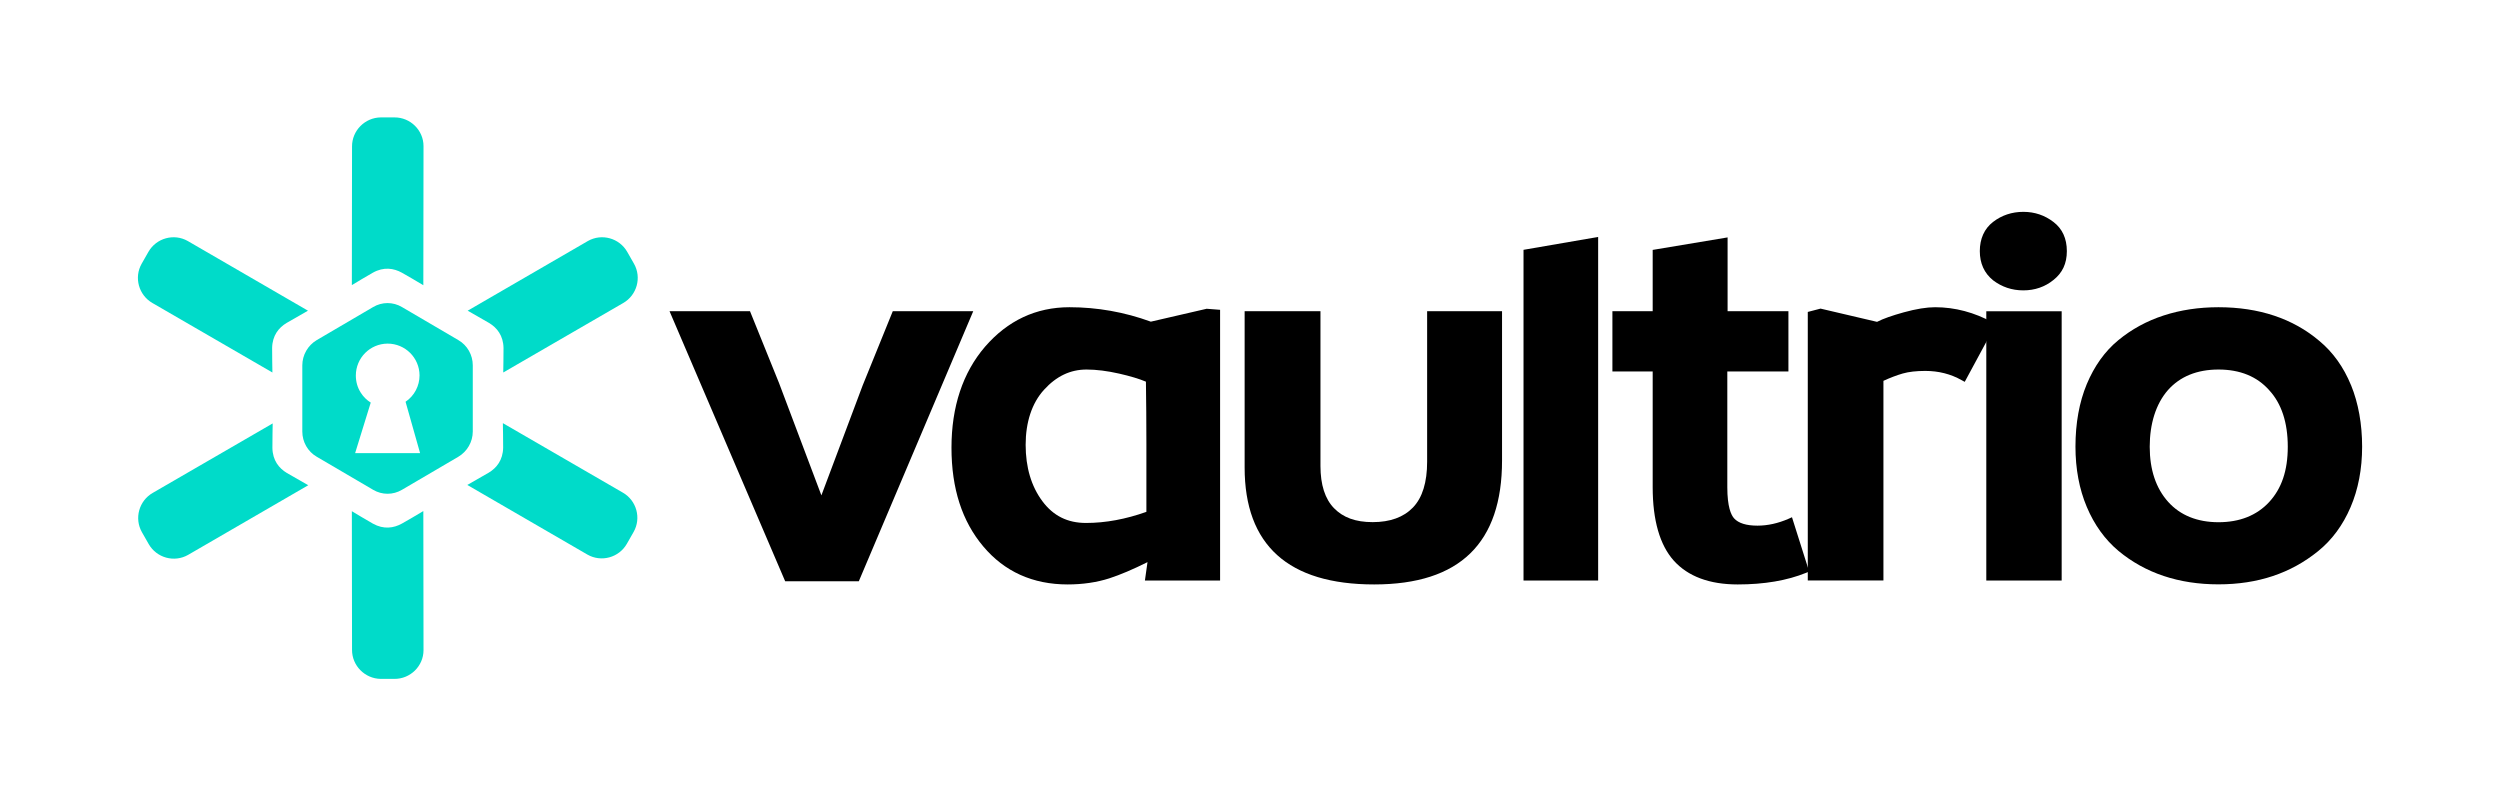
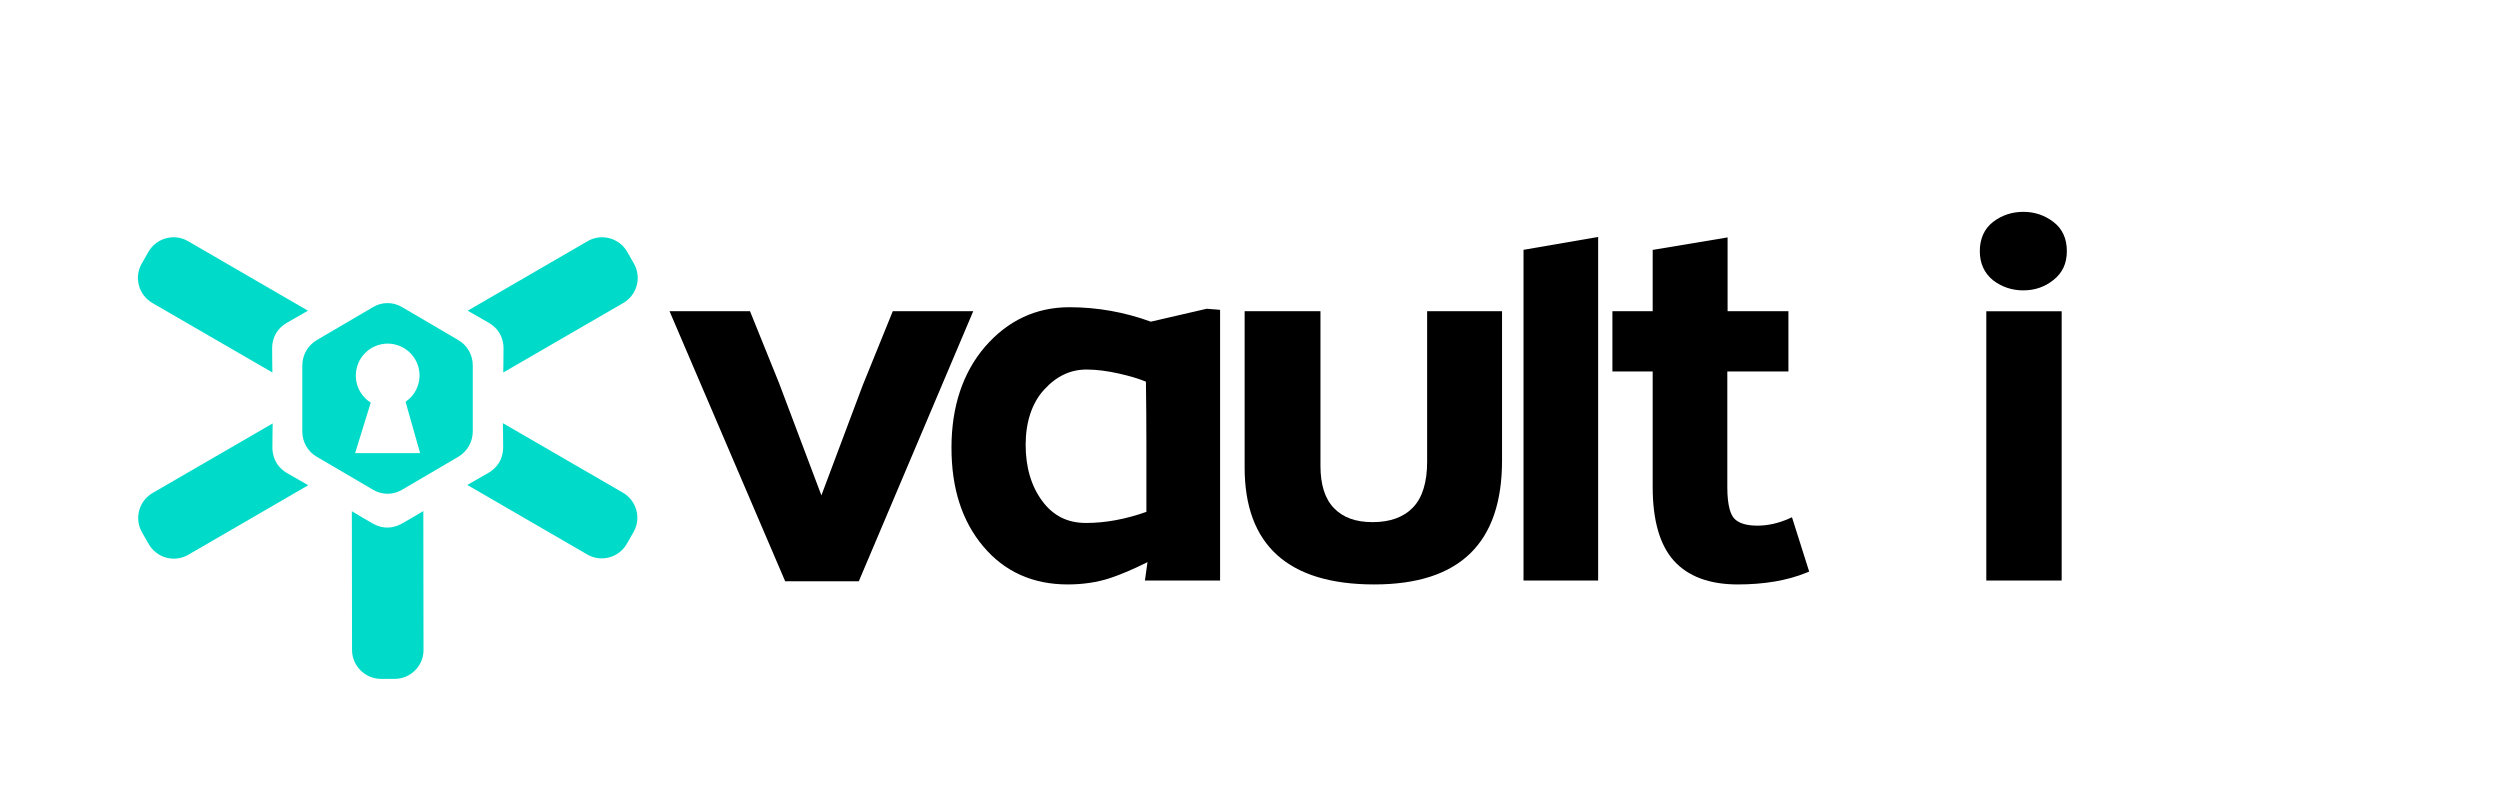
<svg xmlns="http://www.w3.org/2000/svg" id="logo" width="270" height="86" viewBox="0 0 270 86">
  <g id="mark">
    <g id="handles">
      <path d="M45.72,55.2l.02,15.02c0,1.71-1.42,3.11-3.14,3.1h-1.48c-1.71-.02-3.11-1.43-3.1-3.14l-.02-14.97c.23.14,1.68,1.01,2.27,1.34,1.18.66,2.26.48,3.13,0,.43-.24,1.78-1.02,2.31-1.35Z" fill="#00dbc9" />
      <path d="M50.5,33.56l12.99-7.53c1.49-.85,3.4-.32,4.25,1.17l.73,1.28c.85,1.49.32,3.4-1.17,4.25l-12.95,7.5c0-.27.04-1.96.03-2.64-.02-1.35-.71-2.2-1.56-2.71-.42-.25-1.78-1.03-2.32-1.33Z" fill="#00dbc9" />
      <path d="M33.27,33.56l-12.99-7.53c-1.49-.85-3.4-.32-4.25,1.17l-.73,1.28c-.85,1.49-.32,3.4,1.17,4.25l12.95,7.5c0-.27-.04-1.96-.03-2.64.02-1.35.71-2.2,1.56-2.71.42-.25,1.78-1.03,2.32-1.33Z" fill="#00dbc9" />
      <path d="M33.3,52.4l-12.99,7.53c-1.49.85-3.4.32-4.25-1.17l-.73-1.28c-.85-1.49-.32-3.4,1.17-4.25l12.95-7.5c0,.27-.04,1.96-.03,2.64.02,1.35.71,2.2,1.56,2.71.42.25,1.78,1.03,2.32,1.33Z" fill="#00dbc9" />
      <path d="M50.46,52.37l12.99,7.53c1.49.85,3.4.32,4.25-1.17l.73-1.28c.85-1.49.32-3.4-1.17-4.25l-12.95-7.5c0,.27.04,1.96.03,2.64-.02,1.35-.71,2.2-1.56,2.71-.42.25-1.78,1.03-2.32,1.33Z" fill="#00dbc9" />
-       <path d="M45.72,30.8l.02-15.02c0-1.71-1.42-3.11-3.14-3.1h-1.48c-1.71.02-3.11,1.43-3.1,3.14l-.02,14.97c.23-.14,1.68-1.01,2.27-1.34,1.18-.66,2.26-.48,3.13,0,.43.24,1.78,1.02,2.31,1.35Z" fill="#00dbc9" />
    </g>
    <path id="inner" d="M49.5,36.73l-6.09-3.57c-.96-.57-2.15-.57-3.11,0l-6.09,3.57c-.96.57-1.56,1.61-1.56,2.73v7.14c0,1.13.59,2.17,1.56,2.73l6.09,3.57c.96.57,2.15.57,3.11,0l6.09-3.57c.96-.57,1.56-1.61,1.56-2.73v-7.14c0-1.13-.59-2.17-1.56-2.73ZM38.35,48.95l.2-.65,1.49-4.82c-.43-.27-.8-.63-1.07-1.06-.36-.55-.54-1.2-.54-1.86,0-1.9,1.53-3.44,3.43-3.45,1.9,0,3.44,1.53,3.45,3.43,0,1.14-.56,2.21-1.51,2.85l1.57,5.55h-7.01Z" fill="#00dbc9" />
  </g>
  <g id="word">
    <polygon points="96.42 33.61 93.17 41.62 88.71 53.5 84.14 41.38 81 33.61 72.31 33.61 84.8 62.78 92.75 62.78 105.11 33.61 96.42 33.61" />
    <path d="M130.35,33.34l-6.06,1.4c-2.85-1.04-5.8-1.56-8.79-1.56-3.61,0-6.67,1.44-9.12,4.27-2.4,2.8-3.62,6.47-3.62,10.9s1.15,7.95,3.43,10.66c2.29,2.73,5.36,4.11,9.12,4.11,1.61,0,3.13-.22,4.5-.66,1.17-.38,2.56-.97,4.12-1.75l-.28,1.99h8.12v-29.24l-1.41-.11ZM123.81,47.93v7.35c-2.22.79-4.41,1.2-6.52,1.2-2,0-3.54-.77-4.72-2.36-1.19-1.6-1.8-3.65-1.8-6.08s.67-4.51,1.99-5.95c1.33-1.46,2.83-2.18,4.59-2.18,1.05,0,2.24.15,3.52.44,1.18.27,2.16.56,2.89.87.03,2.17.05,4.4.05,6.7Z" />
    <path d="M154.13,33.61v16.26c0,2.22-.51,3.88-1.53,4.94-1.01,1.05-2.47,1.58-4.35,1.58s-3.2-.51-4.17-1.5c-.98-1-1.47-2.54-1.47-4.56v-16.72h-8.19v16.88c0,8.38,4.71,12.63,13.99,12.63s13.81-4.5,13.81-13.38v-16.13h-8.09Z" />
    <polygon points="164.54 26.98 164.54 62.7 172.6 62.7 172.6 25.59 164.54 26.98" />
    <path d="M193.54,55.86l-.38.17c-1.12.49-2.25.74-3.35.74-1.2,0-2.05-.26-2.53-.79-.33-.37-.73-1.25-.73-3.36v-12.5h6.6v-6.51h-6.57v-7.97l-8.09,1.35v6.62h-4.35v6.51h4.35v12.5c0,3.57.77,6.24,2.28,7.93,1.53,1.7,3.85,2.57,6.9,2.57,2.85,0,5.34-.42,7.4-1.26l.32-.13-1.86-5.88Z" />
-     <path d="M215.23,34.83c-1.99-1.09-4.09-1.65-6.24-1.65-.9,0-2.04.18-3.38.55-1.26.35-2.21.68-2.89,1.03l-6.1-1.43-1.38.36v29h8.17v-21.56c.72-.33,1.42-.6,2.08-.79.66-.19,1.48-.28,2.44-.28,1.43,0,2.75.33,3.93,1l.33.18,3.37-6.24-.32-.18Z" />
    <path d="M215.25,30.27c-.95-.77-1.43-1.83-1.43-3.15s.48-2.42,1.43-3.15c.93-.72,2.04-1.09,3.27-1.09s2.31.37,3.25,1.09c.96.73,1.45,1.79,1.45,3.15s-.49,2.36-1.45,3.12c-.91.74-2.01,1.12-3.25,1.12s-2.32-.37-3.27-1.09ZM214.52,62.7h8.14v-29.08h-8.14v29.08Z" />
-     <path d="M253.91,41.6c-.8-1.96-1.96-3.57-3.42-4.78-2.85-2.42-6.52-3.64-10.9-3.64-2.11,0-4.1.3-5.91.89-1.82.59-3.47,1.49-4.9,2.67-1.45,1.19-2.59,2.79-3.41,4.75-.81,1.95-1.22,4.22-1.22,6.75,0,2.39.41,4.58,1.22,6.5.81,1.93,1.97,3.54,3.43,4.76,2.89,2.4,6.52,3.61,10.79,3.61s7.82-1.2,10.76-3.58c1.5-1.21,2.68-2.81,3.51-4.75.83-1.93,1.25-4.13,1.25-6.54s-.4-4.7-1.2-6.65ZM245.07,54.22c-1.34,1.45-3.19,2.18-5.47,2.18s-4.13-.74-5.44-2.2c-1.32-1.47-1.99-3.47-1.99-5.95s.66-4.62,1.96-6.11c1.31-1.48,3.15-2.23,5.47-2.23s4.16.75,5.47,2.23c1.34,1.45,2.01,3.51,2.01,6.11s-.68,4.53-2.01,5.97Z" />
  </g>
</svg>